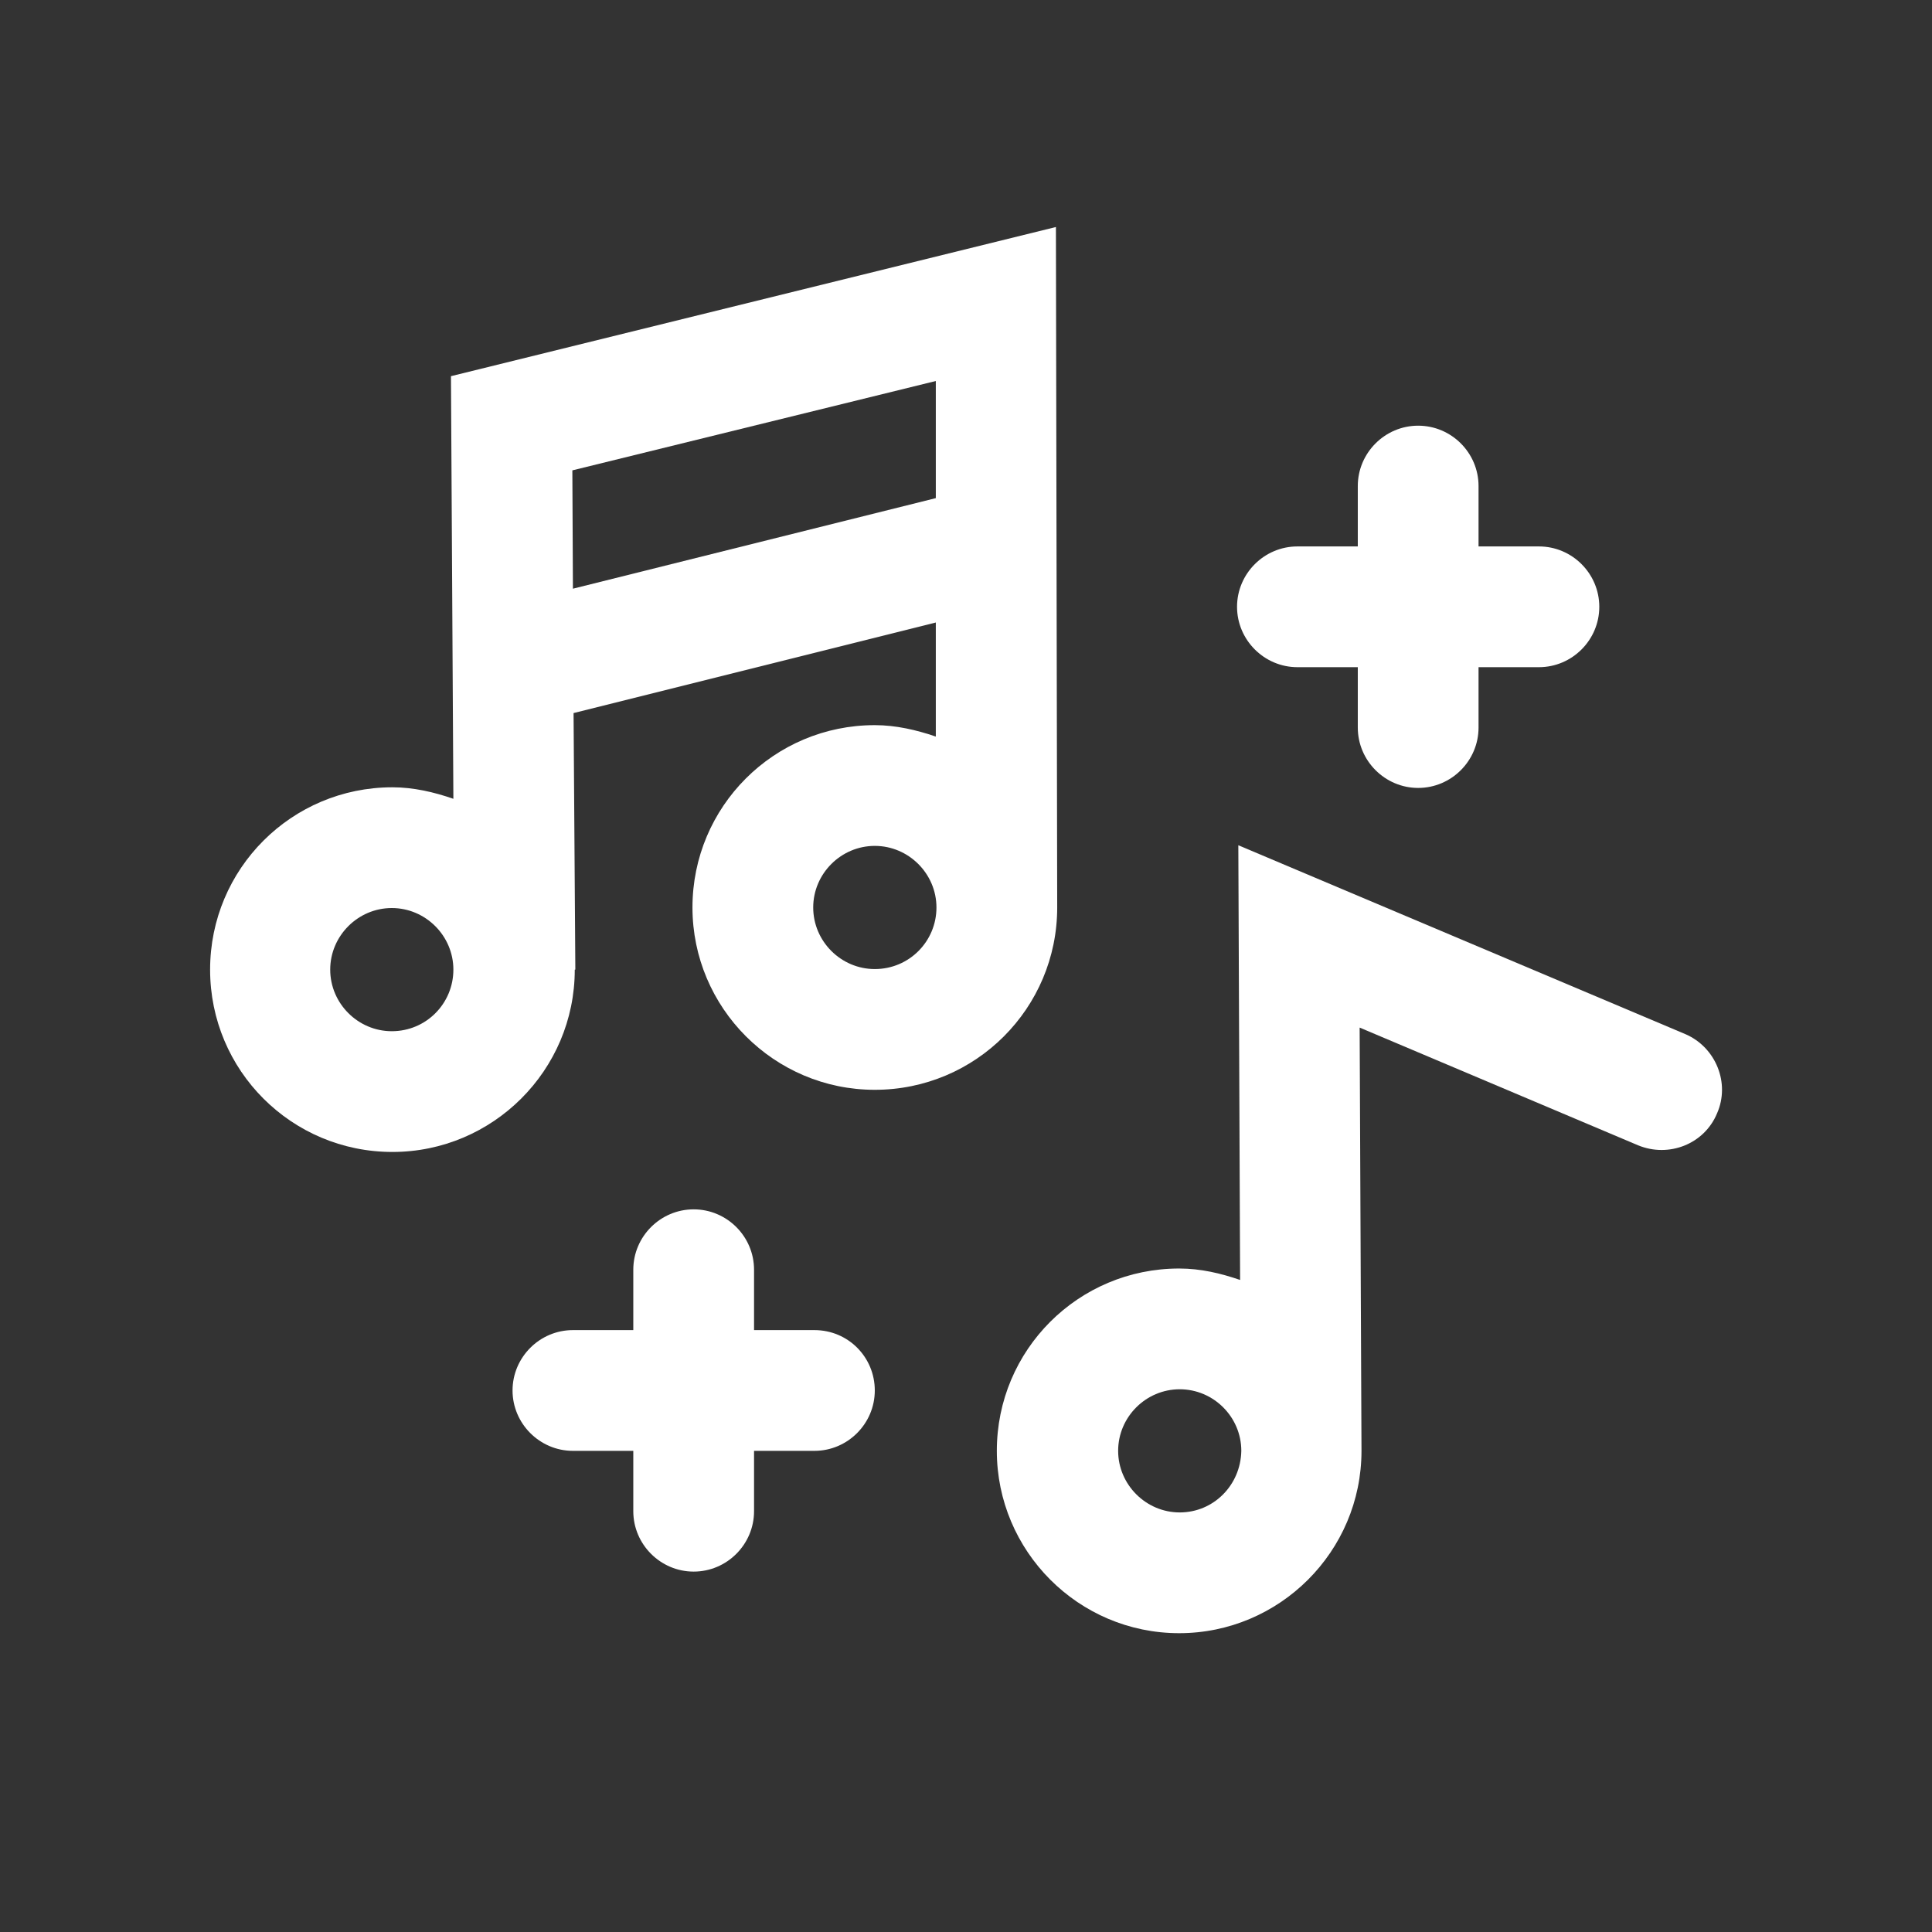
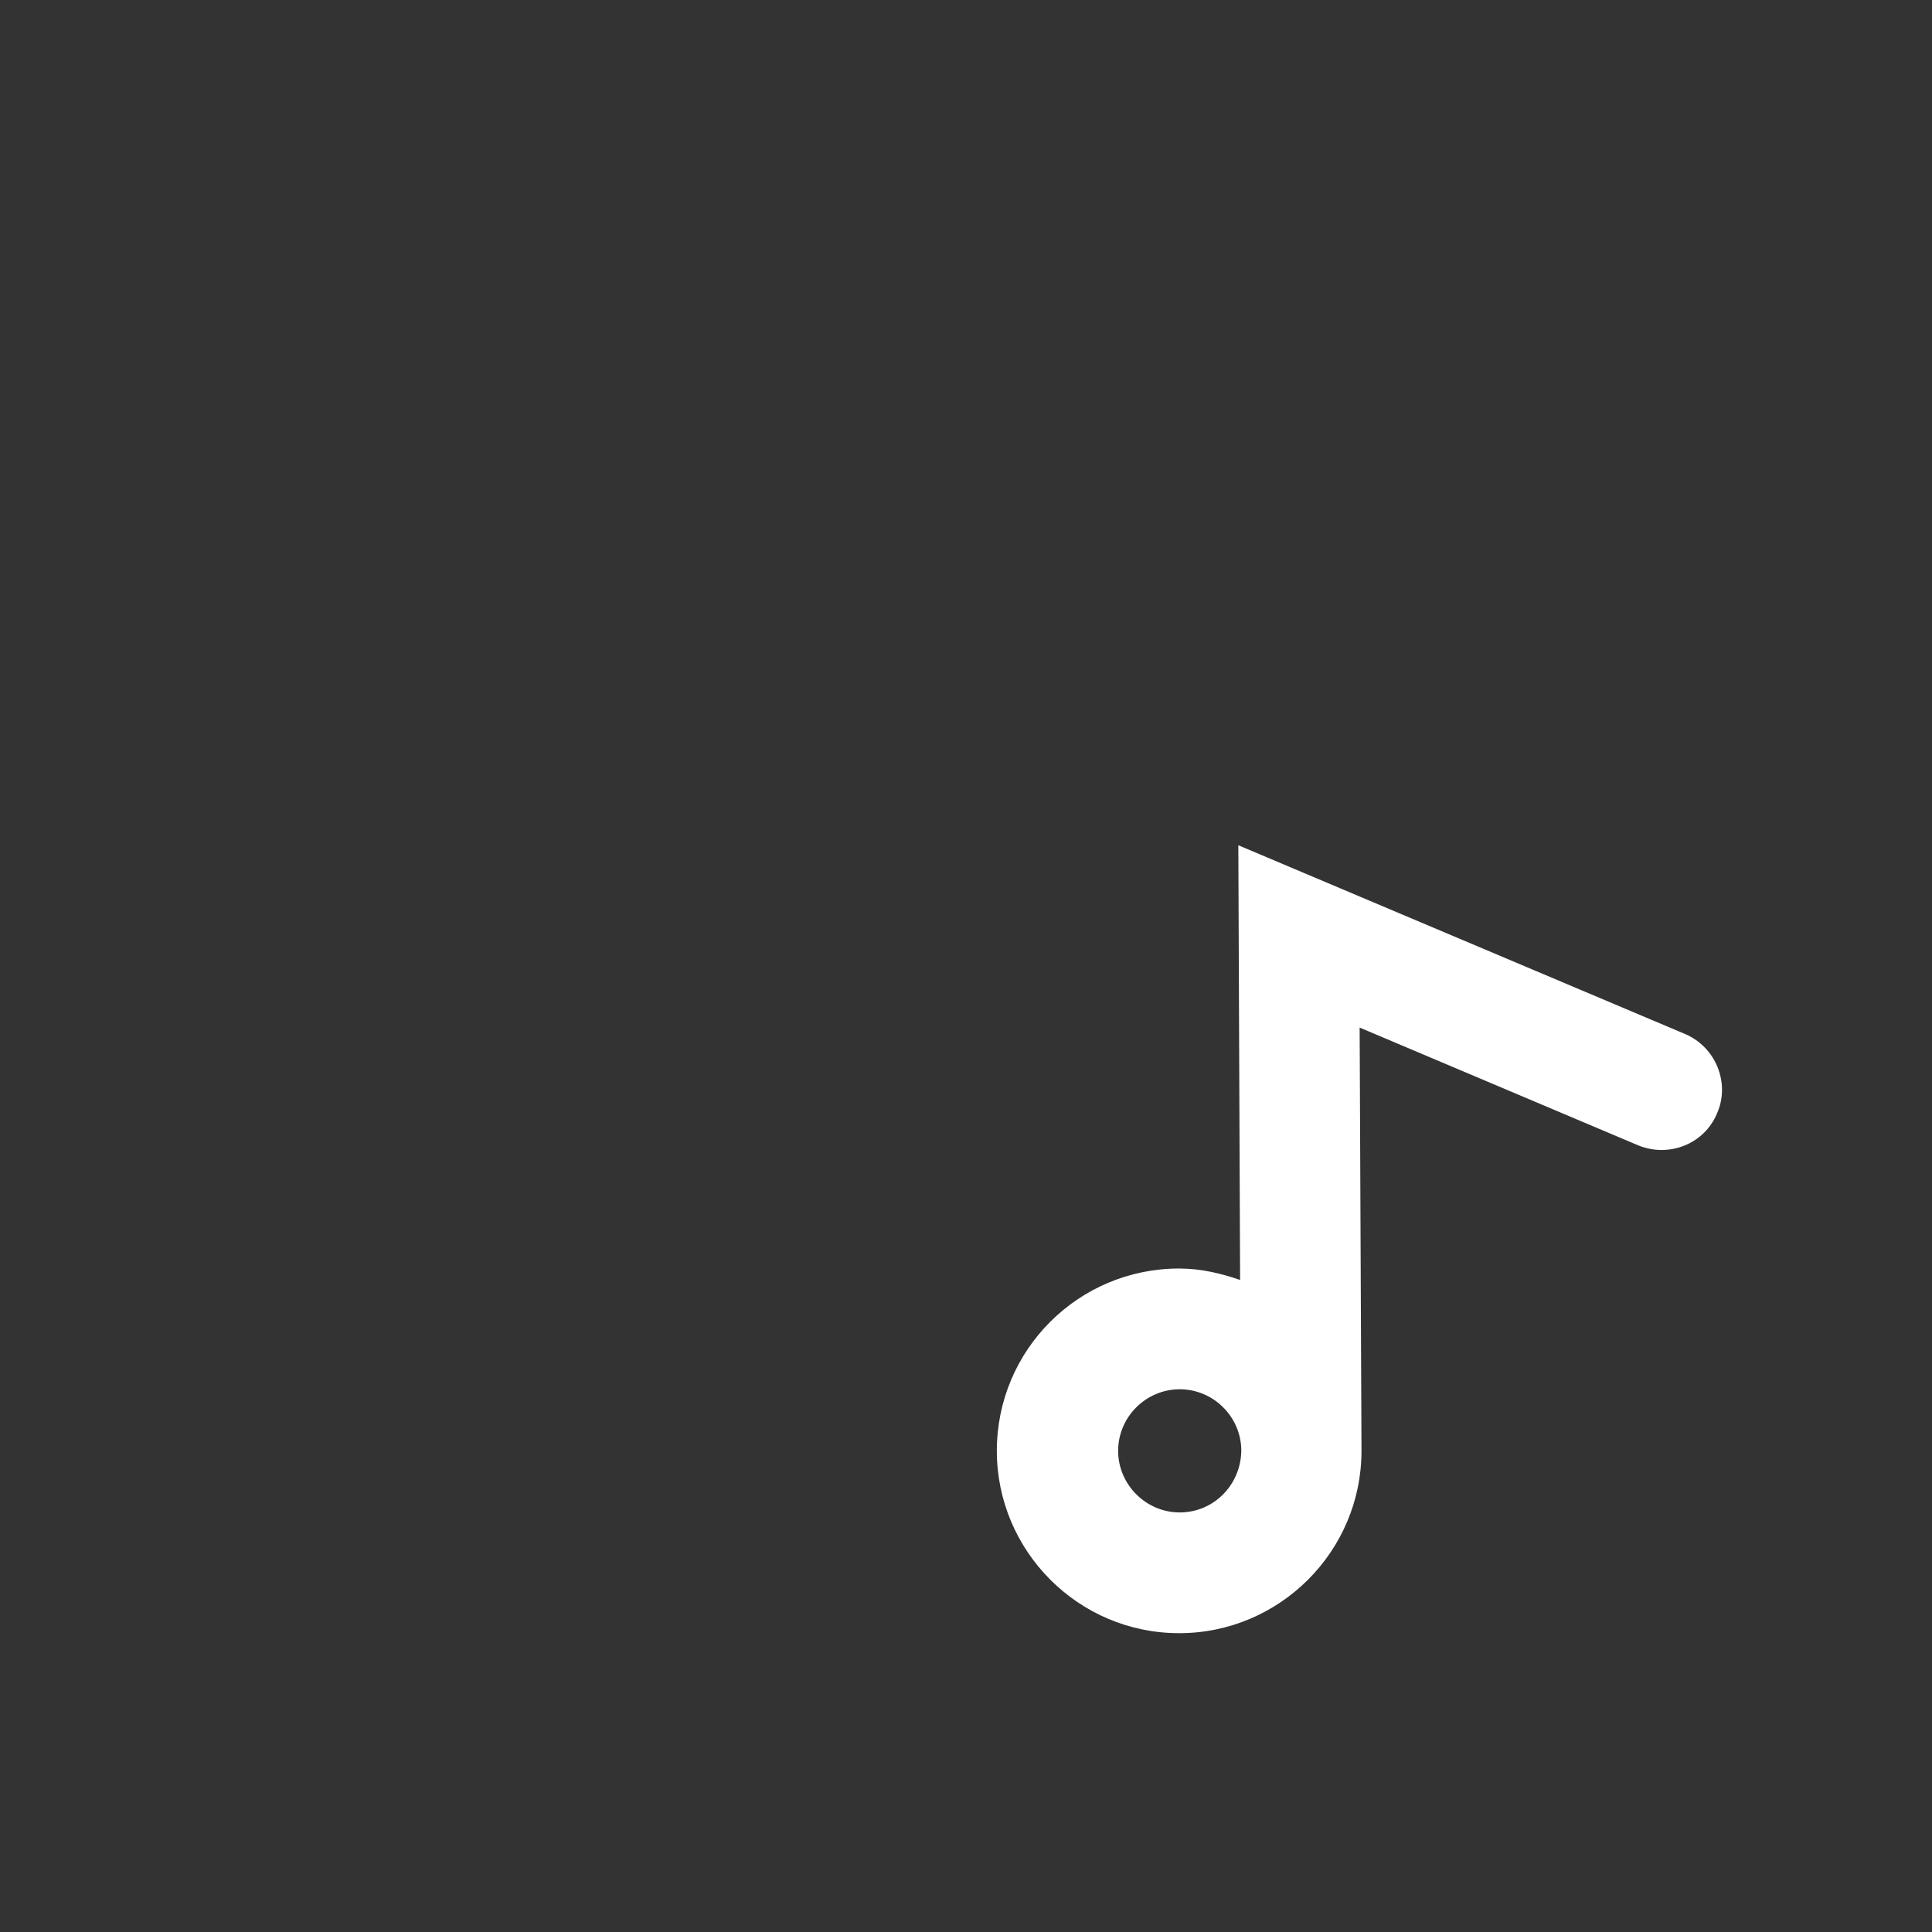
<svg xmlns="http://www.w3.org/2000/svg" width="24" height="24" viewBox="0 0 24 24" fill="none">
  <rect x="0" y="0" width="24" height="24" fill="#333333" stroke="none" />
  <path d="M20.94 12.848L15.383 10.5L15.405 15.9C15.165 15.818 14.918 15.758 14.648 15.758C13.395 15.758 12.383 16.77 12.383 18.023C12.383 19.267 13.395 20.288 14.648 20.288C15.893 20.288 16.913 19.275 16.913 18.023L16.89 12.765L20.348 14.227C20.73 14.385 21.172 14.213 21.33 13.83C21.495 13.455 21.315 13.012 20.94 12.848ZM14.655 18.788C14.235 18.788 13.89 18.442 13.89 18.023C13.89 17.602 14.235 17.258 14.655 17.258C15.075 17.258 15.42 17.602 15.42 18.023C15.412 18.45 15.075 18.788 14.655 18.788Z" fill="white" />
-   <path d="M13.133 11.273L13.117 2.82L5.602 4.673L5.632 9.923C5.392 9.84 5.137 9.78 4.875 9.78C3.622 9.78 2.61 10.793 2.61 12.045C2.61 13.298 3.622 14.31 4.875 14.31C6.12 14.31 7.14 13.298 7.14 12.045H7.147L7.125 8.858L11.625 7.733V9.15C11.385 9.068 11.13 9.008 10.867 9.008C9.615 9.008 8.602 10.02 8.602 11.273C8.602 12.518 9.615 13.538 10.867 13.538C12.12 13.538 13.133 12.525 13.133 11.273ZM4.867 12.81C4.447 12.81 4.102 12.465 4.102 12.045C4.102 11.625 4.447 11.28 4.867 11.28C5.287 11.28 5.632 11.625 5.632 12.045C5.632 12.465 5.295 12.81 4.867 12.81ZM7.117 7.313L7.11 5.843L11.625 4.733V6.188L7.117 7.313ZM10.867 12.038C10.447 12.038 10.102 11.693 10.102 11.273C10.102 10.853 10.447 10.508 10.867 10.508C11.287 10.508 11.633 10.853 11.633 11.273C11.633 11.693 11.295 12.038 10.867 12.038Z" fill="white" />
-   <path d="M10.117 16.523H9.367V15.773C9.367 15.36 9.03 15.023 8.617 15.023C8.205 15.023 7.867 15.36 7.867 15.773V16.523H7.117C6.705 16.523 6.367 16.86 6.367 17.273C6.367 17.685 6.705 18.023 7.117 18.023H7.867V18.773C7.867 19.185 8.205 19.523 8.617 19.523C9.03 19.523 9.367 19.185 9.367 18.773V18.023H10.117C10.53 18.023 10.867 17.685 10.867 17.273C10.867 16.86 10.537 16.523 10.117 16.523Z" fill="white" />
-   <path d="M16.117 8.288H16.867V9.038C16.867 9.45 17.205 9.788 17.617 9.788C18.03 9.788 18.367 9.45 18.367 9.038V8.288H19.117C19.53 8.288 19.867 7.95 19.867 7.538C19.867 7.125 19.53 6.788 19.117 6.788H18.367V6.038C18.367 5.625 18.03 5.288 17.617 5.288C17.205 5.288 16.867 5.625 16.867 6.038V6.788H16.117C15.705 6.788 15.367 7.125 15.367 7.538C15.367 7.95 15.705 8.288 16.117 8.288Z" fill="white" />
</svg>